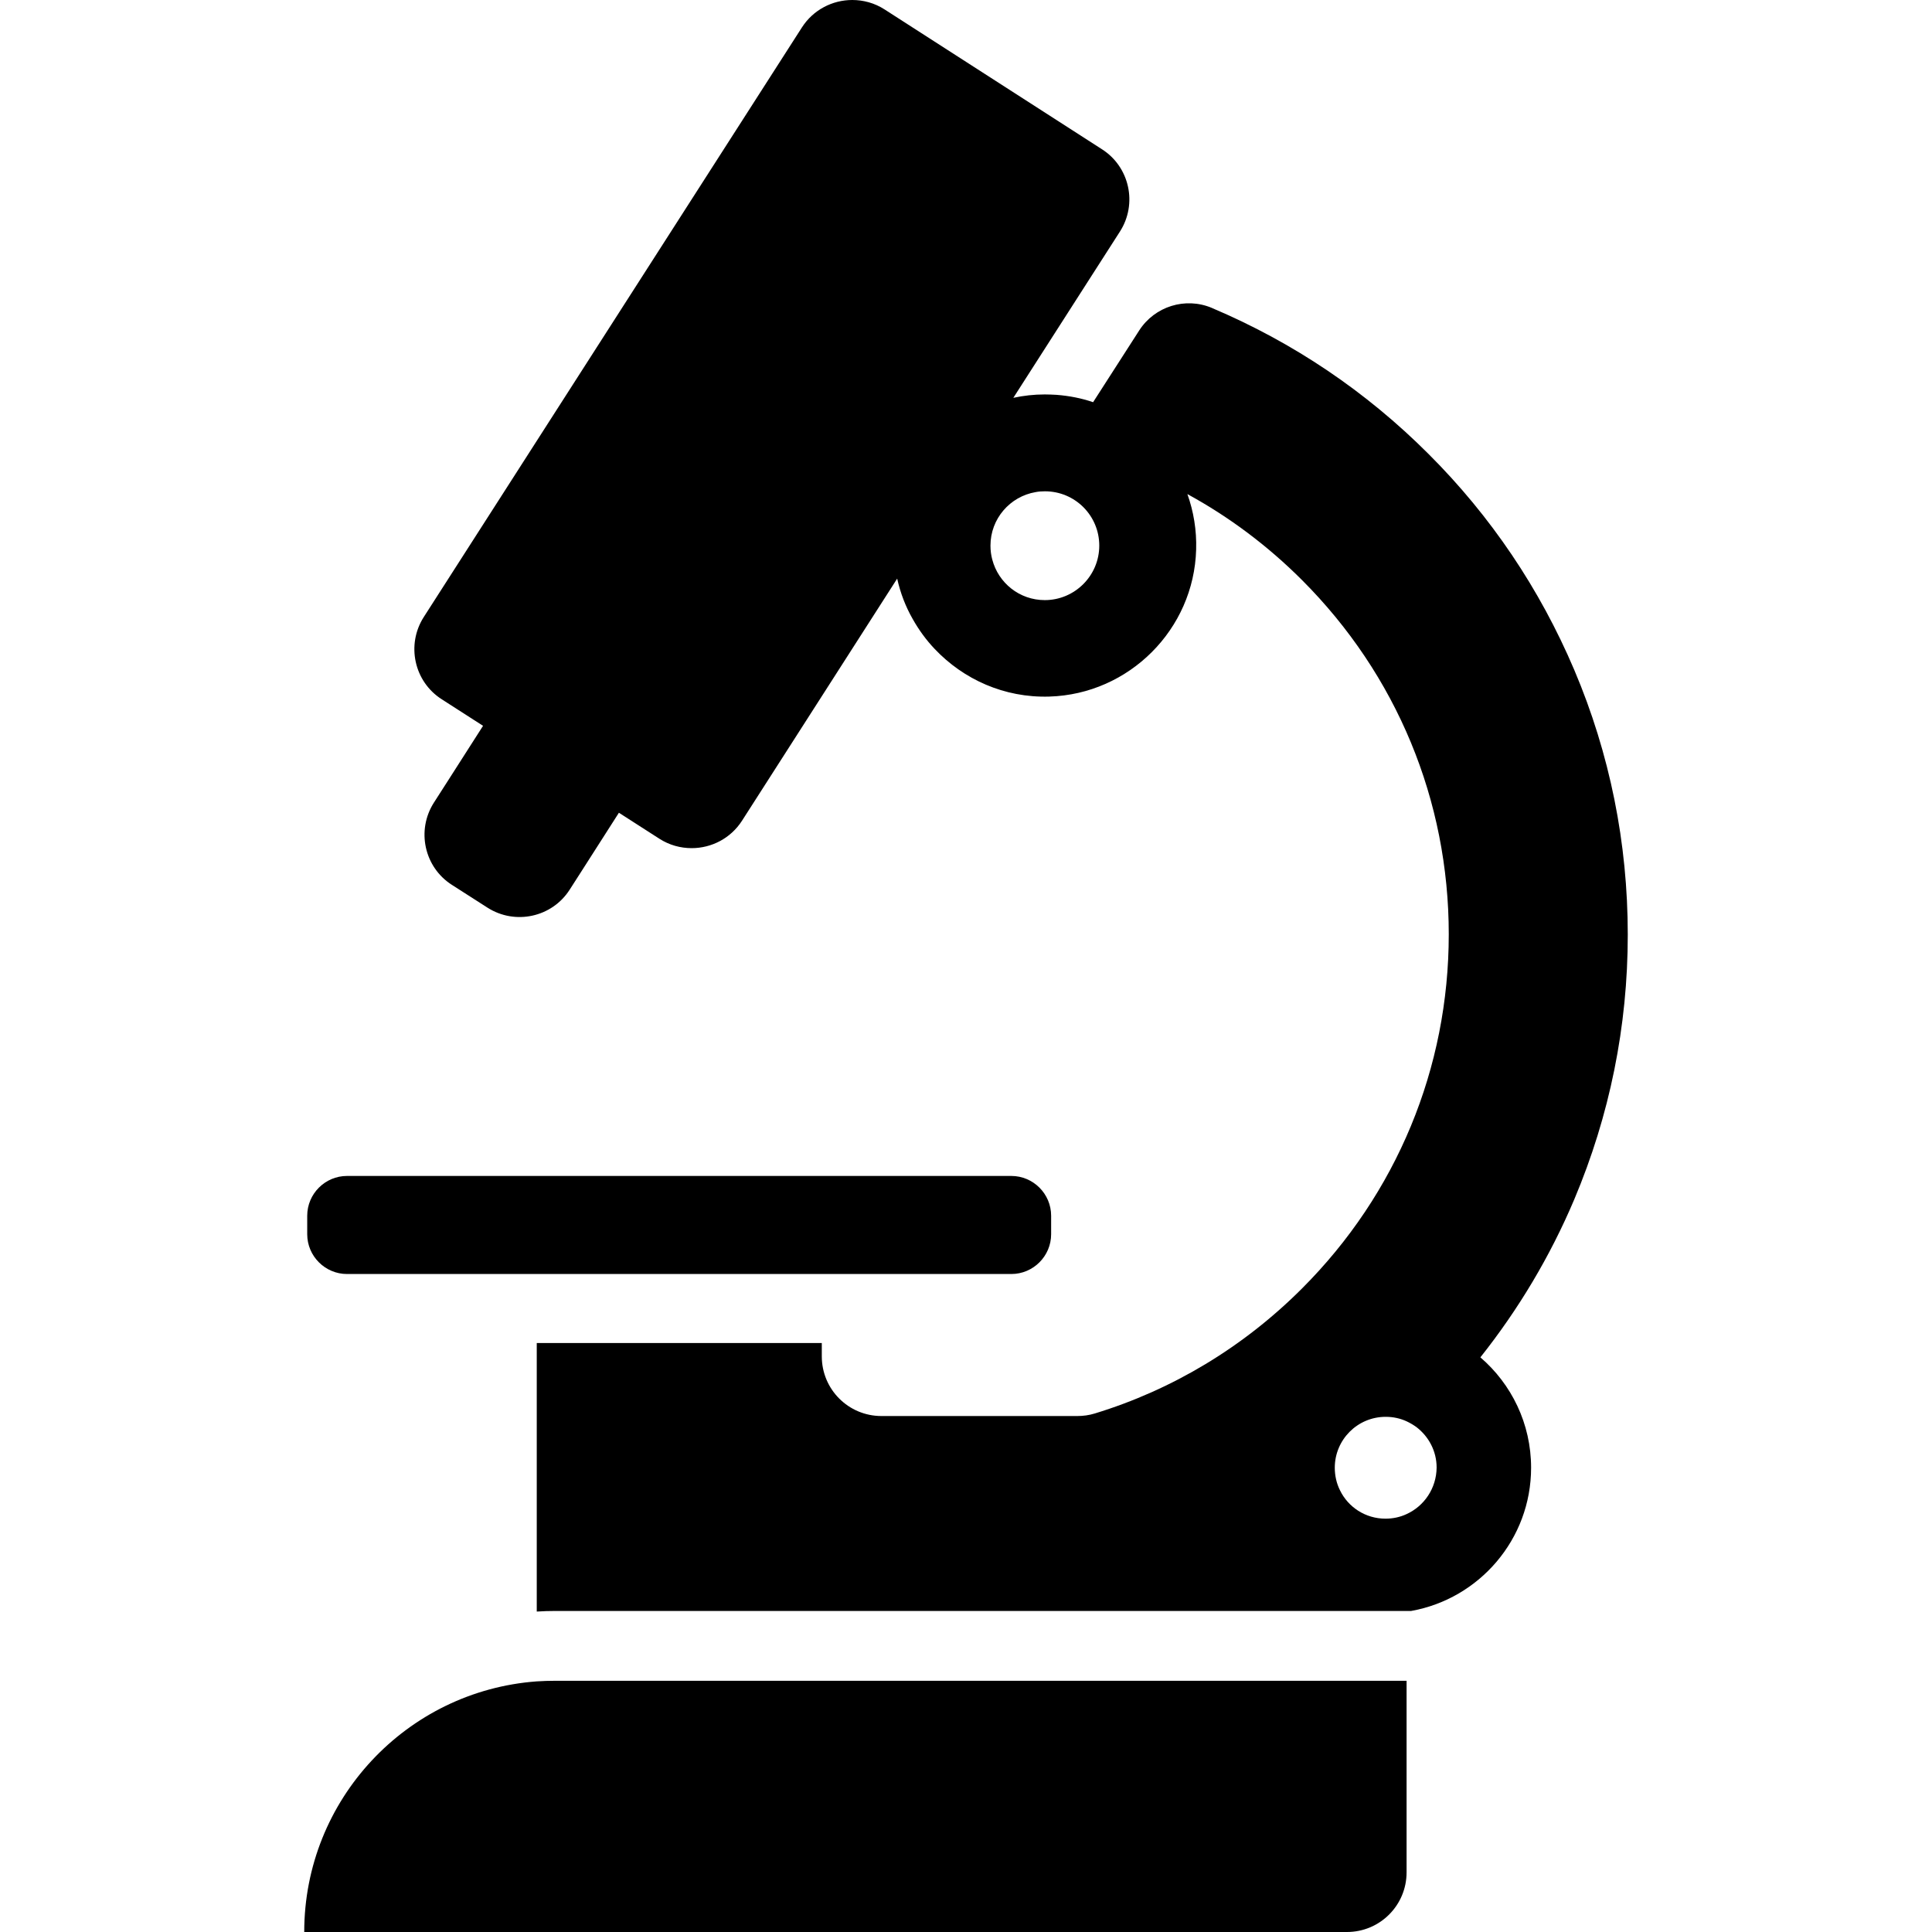
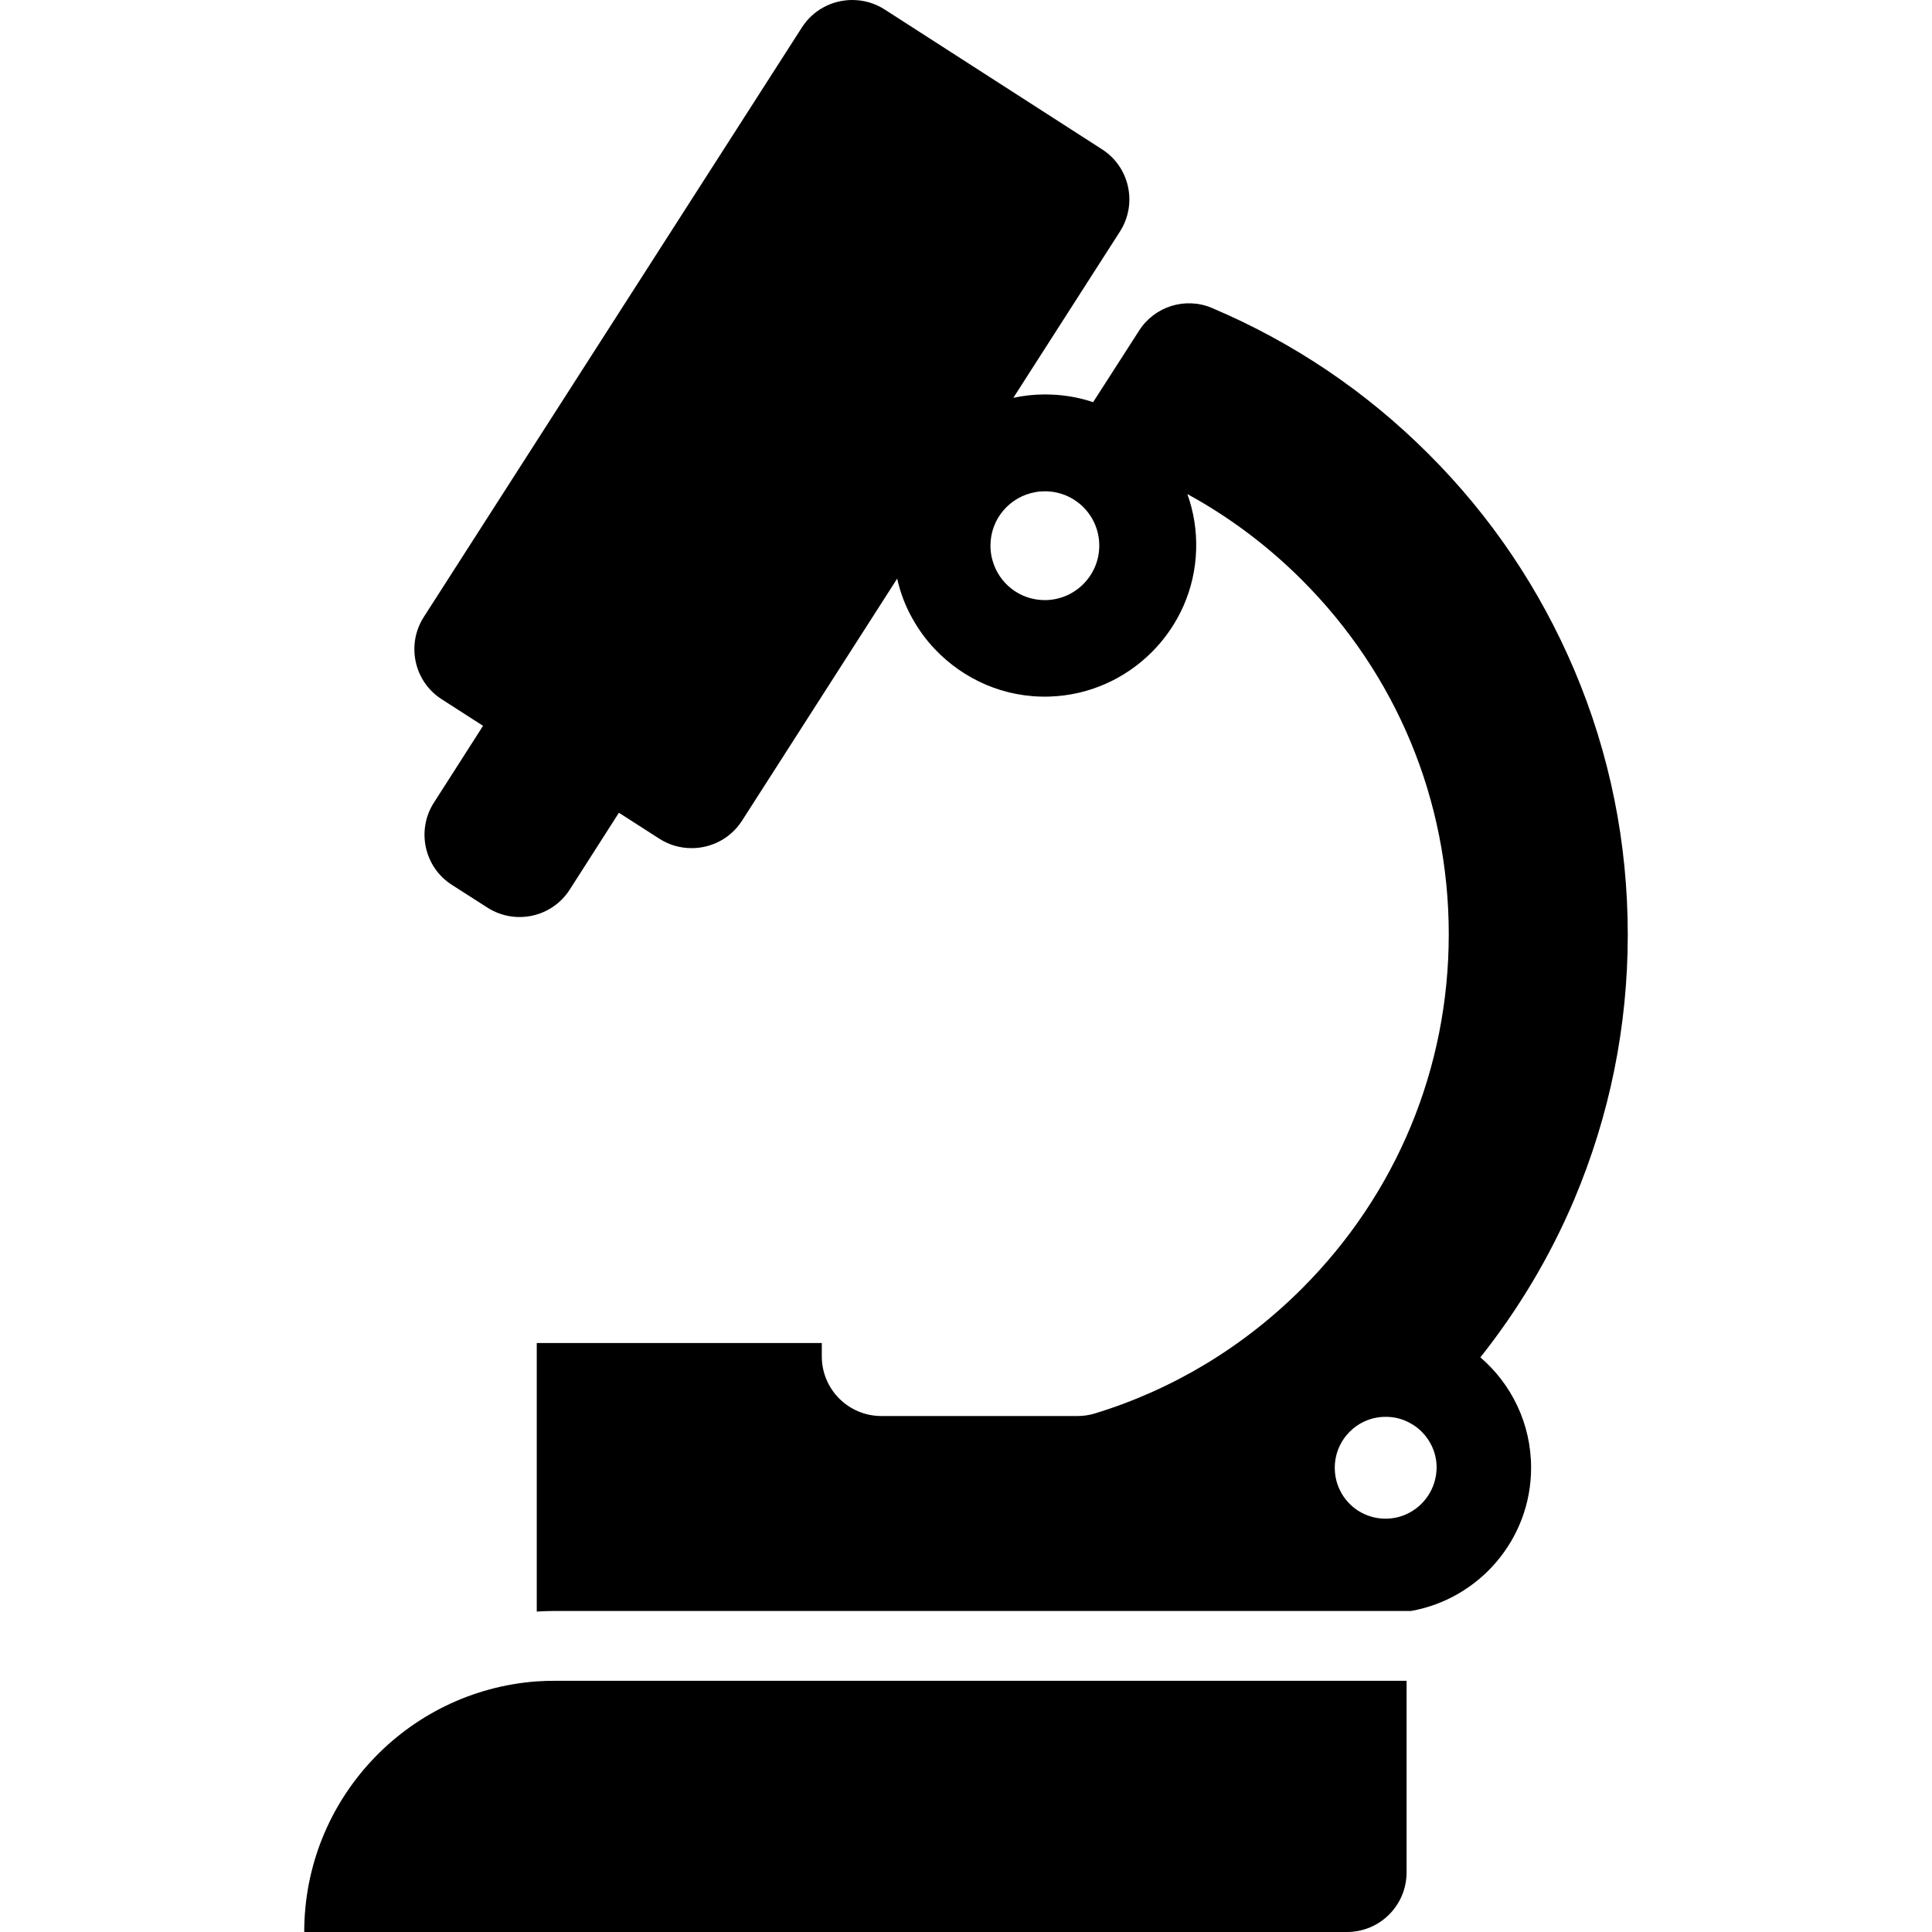
<svg xmlns="http://www.w3.org/2000/svg" id="Capa_1" x="0px" y="0px" width="971.299px" height="971.3px" viewBox="0 0 971.299 971.3" style="enable-background:new 0 0 971.299 971.3;" xml:space="preserve">
  <g>
    <g>
-       <path d="M508.45,640.5c11,0,20-9,20-20v-9.3c0-11-9-20-20-20h-334c-11,0-20,9-20,20v9.3c0,11,9,20,20,20H508.45z" />
      <path d="M718.15,228.2c-31.4-31.4-67.9-56-108.7-73.3l-0.2-0.1c-13.3-5.6-28.699-0.8-36.5,11.3l-23.199,36.1    c-5.801-2-12-3.2-18.4-3.7c-1.9-0.1-3.9-0.2-5.9-0.2c-5.399,0-10.699,0.6-15.8,1.7l40.9-63.8l12.7-19.8    c8.899-13.9,4.899-32.5-9.101-41.4L444.65,4.7c-5-3.2-10.6-4.7-16.2-4.7c-9.899,0-19.6,4.9-25.3,13.8l-190.1,296.4    c-8.9,13.9-4.9,32.5,9.1,41.4l20.7,13.3l-9.4,14.7l-9.4,14.7l-5.9,9.2c-8.9,13.899-4.9,32.5,9.1,41.399l17.8,11.4    c13.9,8.9,32.5,4.9,41.4-9.1l5.9-9.2l9.399-14.7l9.4-14.7l20.4,13.101c5,3.199,10.6,4.699,16.199,4.699    c9.9,0,19.601-4.899,25.301-13.8l78-121.7c1.6,7.2,4.199,14,7.8,20.3c3.1,5.5,6.8,10.6,11.1,15.1c14.4,15.2,34.9,24.6,57.601,23.9    c40.1-1.2,72.699-33.8,73.8-73.9c0.3-9.8-1.3-19.2-4.4-27.9c20.9,11.4,40.3,25.9,57.601,43.2c47.6,47.6,73.8,110.8,73.8,178.101    c0,67.3-26.2,130.5-73.8,178.1c-29.601,29.6-65.2,50.9-104.101,62.8c-2.899,0.9-5.899,1.3-8.899,1.3h-98.4    c-16.6,0-30-13.399-30-30V675.2h-143.3v36.699v47.4v50.9c3.1-0.2,6.3-0.301,9.399-0.301H476.35h35.899H683.55h23.6h2.3    c34.2-6.1,60.3-36,60.3-72c0-22.199-9.899-42.1-25.5-55.5c19.2-24.199,35.101-50.8,47.2-79.399c17.8-42.2,26.9-87,26.9-133.101    c0-46.1-9-90.899-26.9-133.1C774.15,296.1,749.55,259.5,718.15,228.2z M525.25,301.7c-12.699,0-23.3-8.6-26.399-20.4    c-0.601-2.2-0.9-4.6-0.9-7c0-13.5,9.8-24.7,22.7-26.9c1.5-0.3,3.1-0.4,4.7-0.4c15.1,0,27.3,12.2,27.3,27.3    S540.35,301.7,525.25,301.7z M707.15,761.2c-3.2,1.5-6.8,2.3-10.6,2.3c-10.101,0-18.801-5.8-22.9-14.3    c-1.7-3.4-2.6-7.301-2.6-11.301c0-14.1,11.399-25.6,25.6-25.6c3.8,0,7.4,0.8,10.6,2.3c1.7,0.8,3.4,1.8,4.9,2.9    c6.1,4.7,10.1,12,10.1,20.3C722.15,748.3,715.95,757.2,707.15,761.2z" />
      <path d="M269.85,845.3c-65.4,4.8-116.9,59.4-116.9,126h524.2c16.6,0,30-13.4,30-30v-48.1V845h-427.9    C276.05,845,272.95,845.1,269.85,845.3z" />
    </g>
  </g>
  <g>
</g>
  <g>
</g>
  <g>
</g>
  <g>
</g>
  <g>
</g>
  <g>
</g>
  <g>
</g>
  <g>
</g>
  <g>
</g>
  <g>
</g>
  <g>
</g>
  <g>
</g>
  <g>
</g>
  <g>
</g>
  <g>
</g>
</svg>